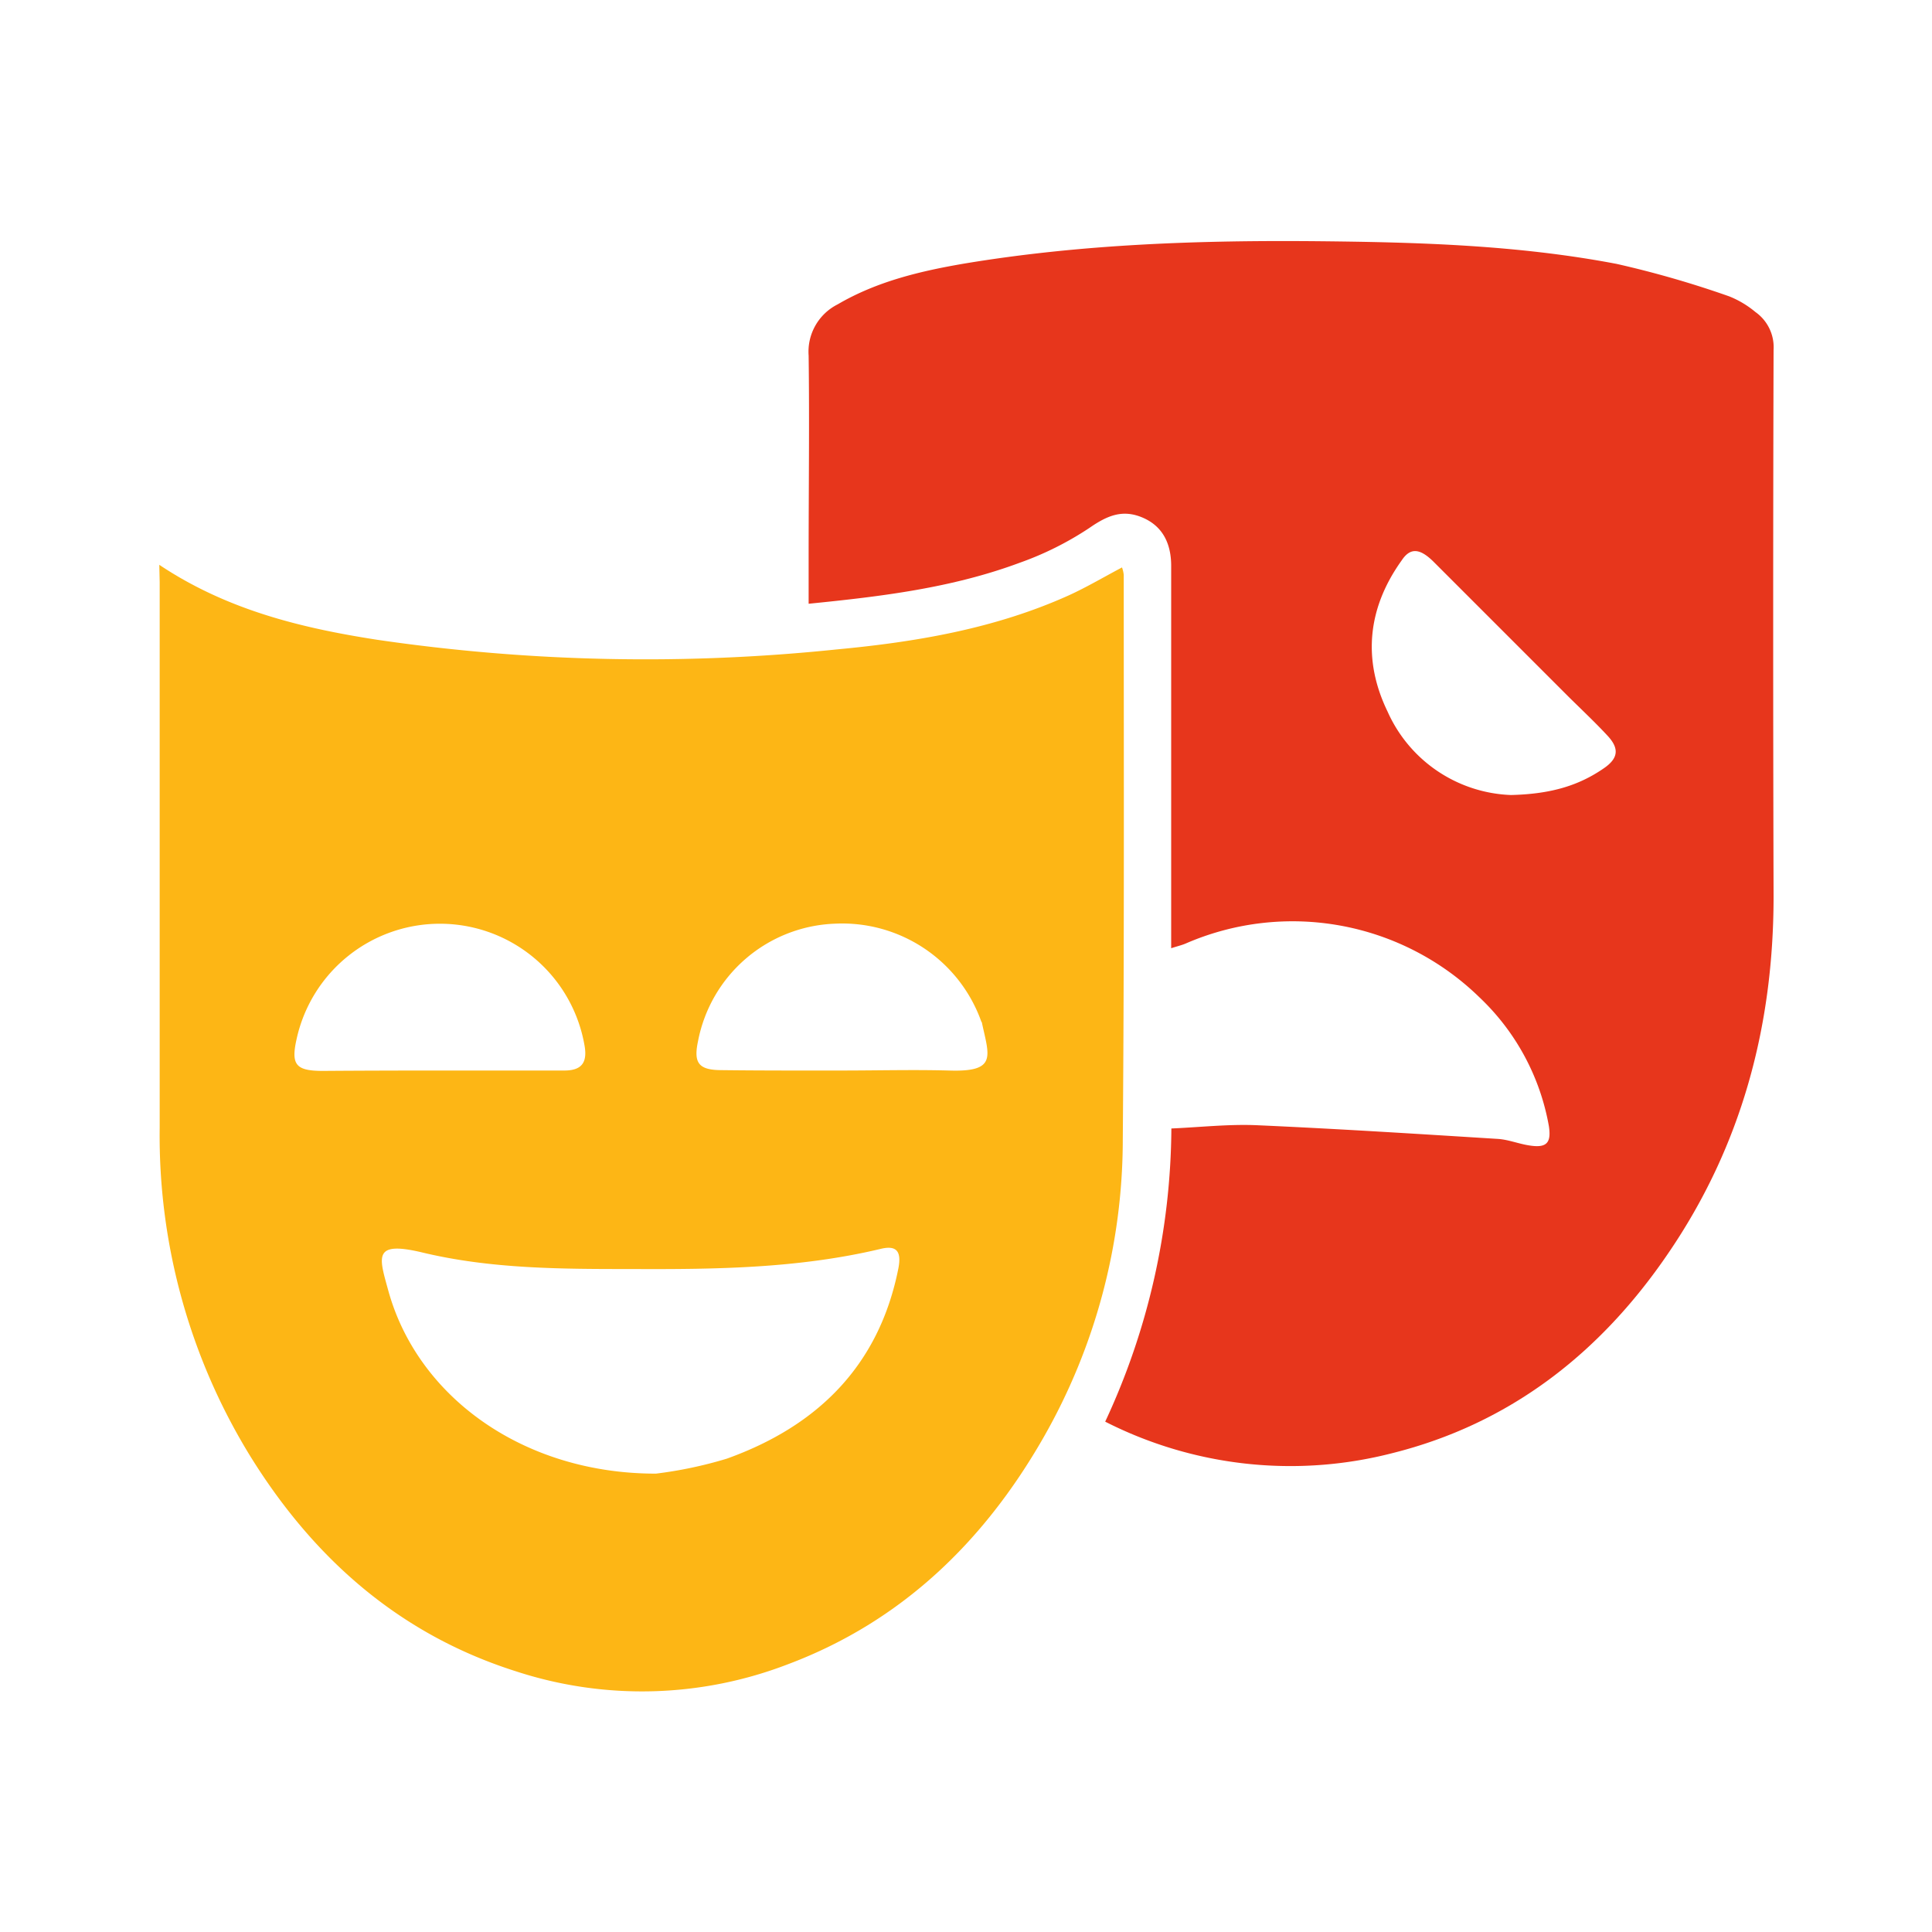
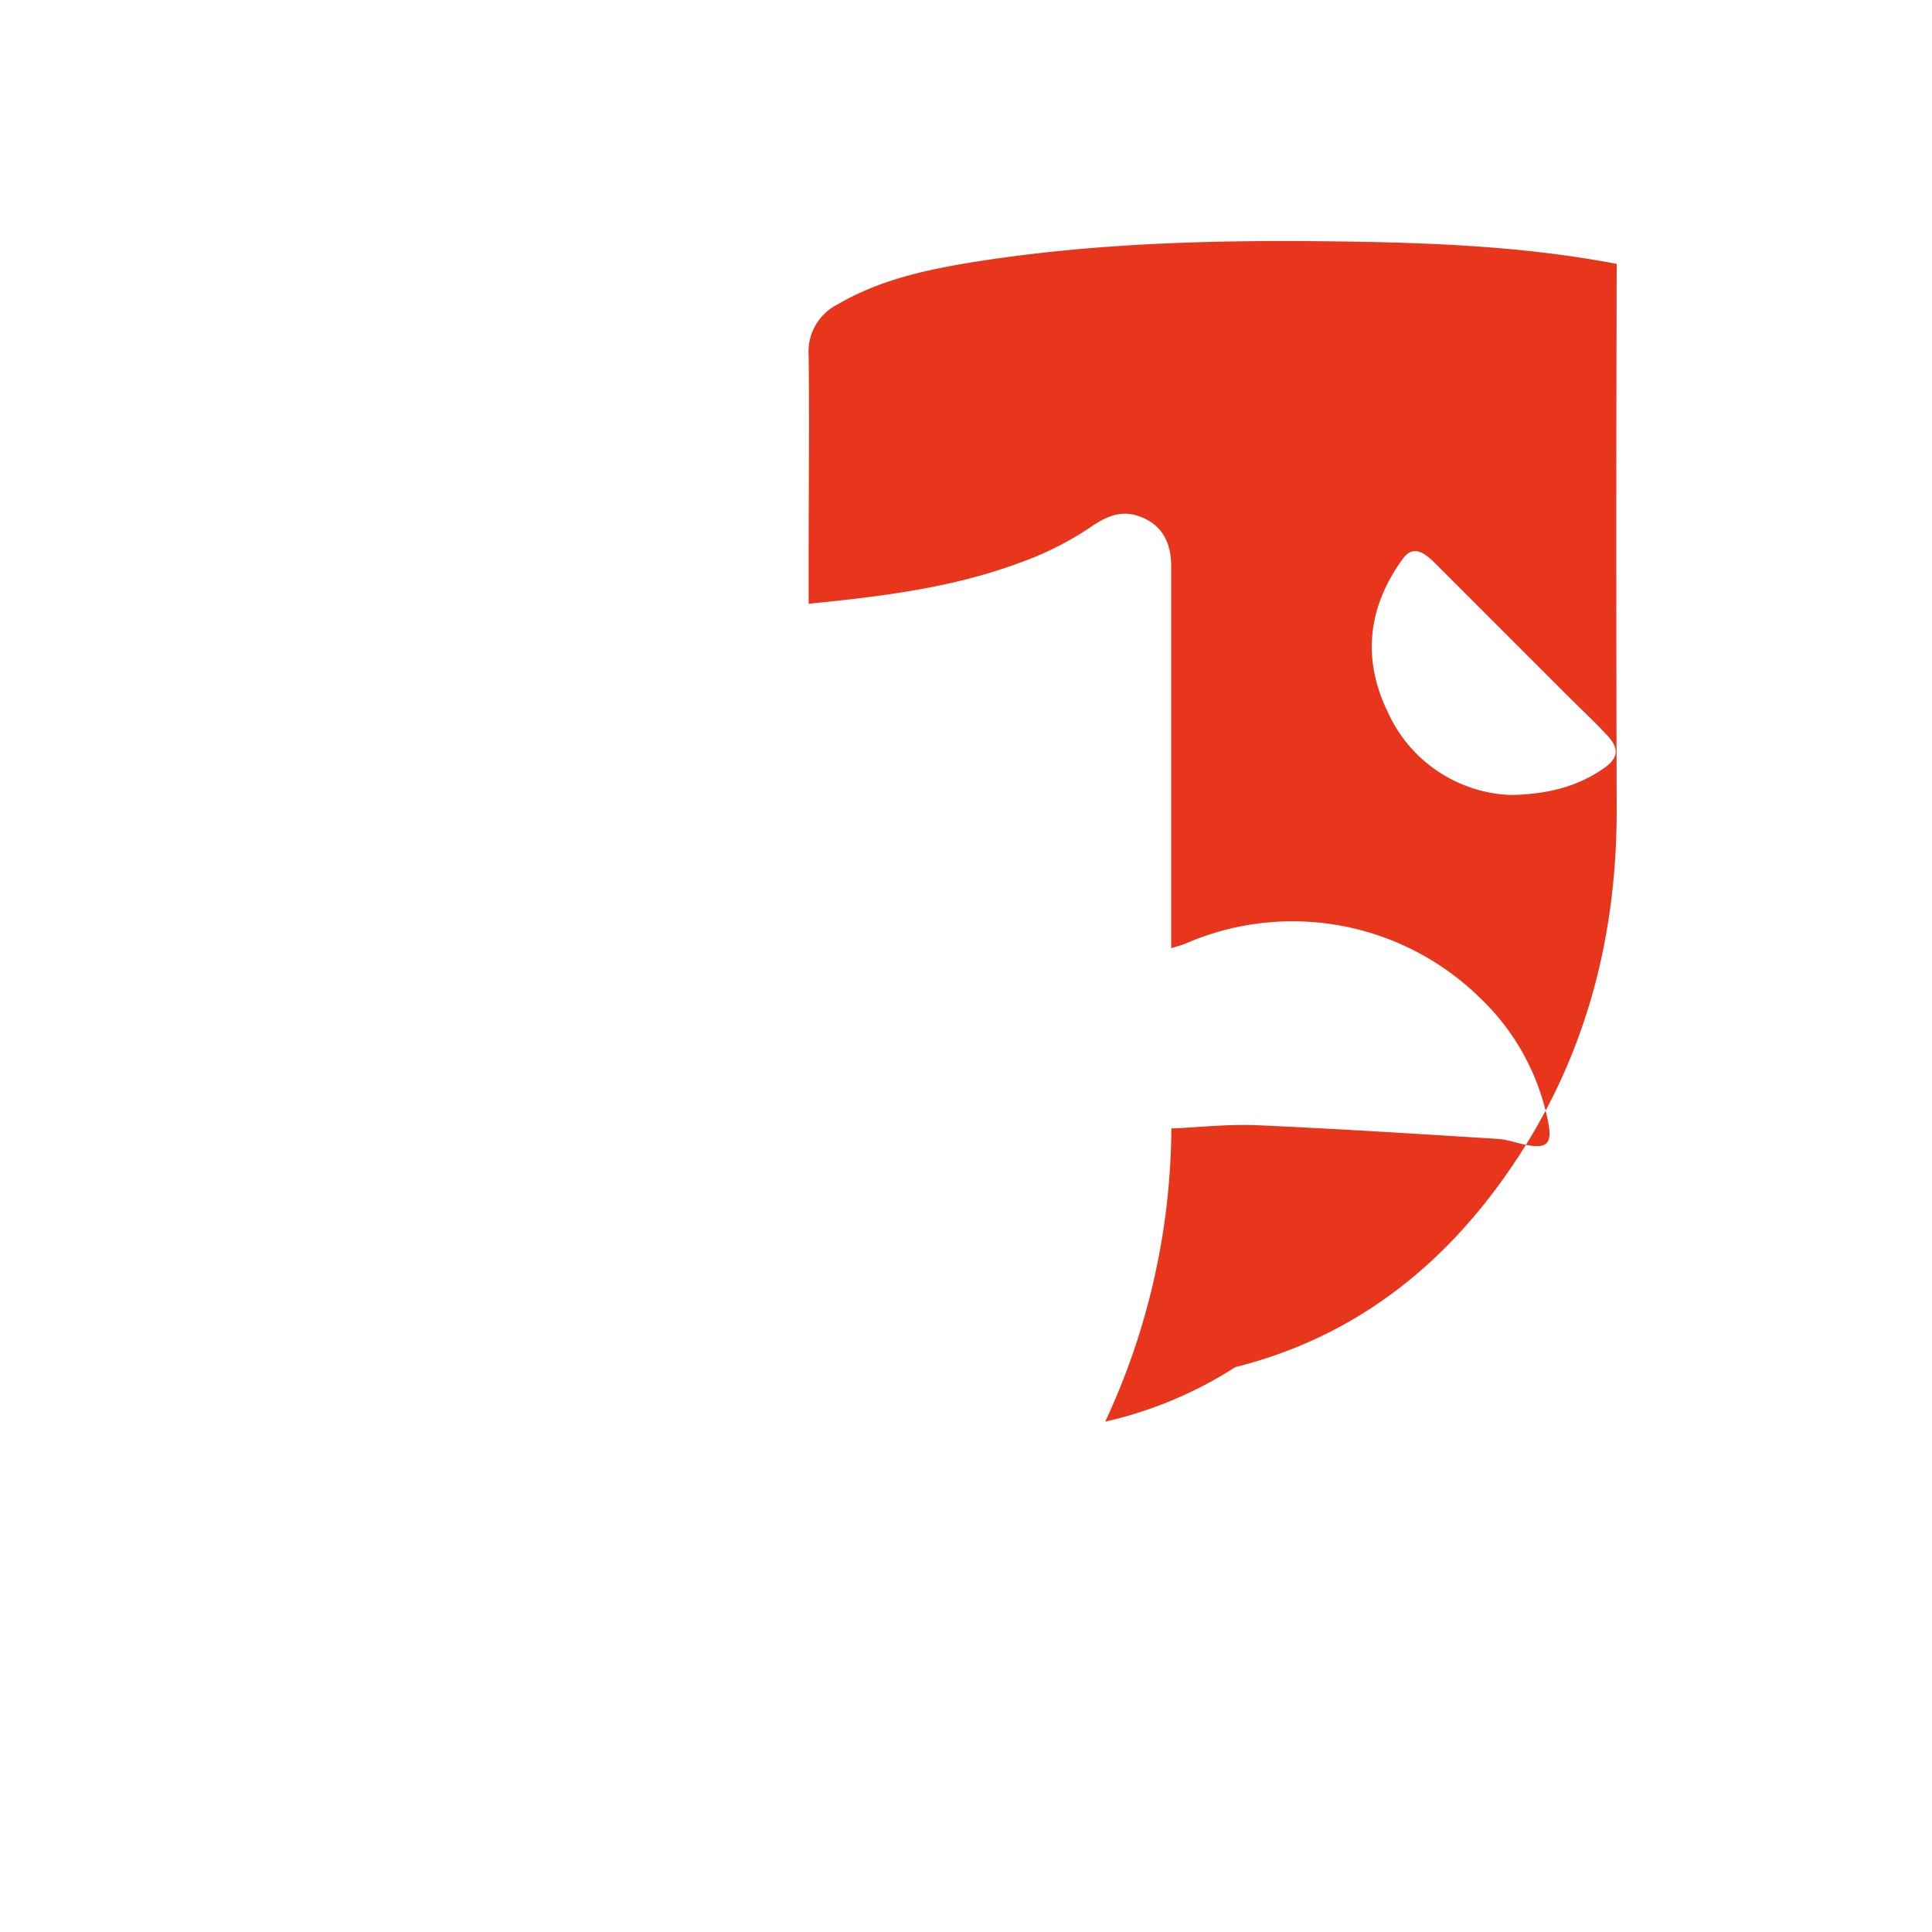
<svg xmlns="http://www.w3.org/2000/svg" viewBox="0 0 200 200">
  <defs>
    <style>.cls-1{fill:#fdb615;}.cls-2{fill:#e7361c;}</style>
  </defs>
  <g id="Ebene_2" data-name="Ebene 2">
-     <path class="cls-1" d="M16.49,58.47c7,4.67,14.68,6.54,22.56,7.76a191.59,191.59,0,0,0,47.55,1c8.21-.77,16.35-2.14,24-5.58,1.87-.85,3.64-1.9,5.55-2.91a3.22,3.22,0,0,1,.18.78c0,19.51.06,39-.1,58.51A62.21,62.21,0,0,1,108,148.85c-6.16,10.75-14.67,19-26.4,23.42a42,42,0,0,1-28.2.74c-12.07-3.83-20.94-11.69-27.5-22.28a63.32,63.32,0,0,1-9.37-33.94q0-28.26,0-56.54ZM67.9,152.55A43.41,43.41,0,0,0,75.24,151C84.61,147.64,91,141.39,93,131.3c.35-1.81-.22-2.43-1.9-2-8.44,2-17,2.11-25.63,2.07-7.3,0-14.64,0-21.78-1.72-5.1-1.21-4.46.44-3.5,3.93C43.23,144.64,54.22,152.56,67.9,152.55Zm19.2-41.73c3.71,0,7.42-.1,11.13,0,5,.17,4.17-1.45,3.43-4.89,0,0,0-.1-.07-.16A15.29,15.29,0,0,0,86.4,95.62a15,15,0,0,0-14.14,12.16c-.49,2.29.08,3,2.47,3C78.85,110.83,83,110.82,87.1,110.82Zm-41.56,0v0c4.3,0,8.59,0,12.88,0,1.81,0,2.4-.84,2.09-2.59a15.19,15.19,0,0,0-29.81-.65c-.59,2.64-.08,3.27,2.68,3.28C37.43,110.83,41.49,110.82,45.54,110.82Z" />
-     <path class="cls-2" d="M114.41,147.17a72.73,72.73,0,0,0,6.85-30.35c3-.13,5.89-.46,8.8-.34,8.34.37,16.68.9,25,1.42,1.1.07,2.18.52,3.28.68,1.78.28,2.26-.28,2-2a24.13,24.13,0,0,0-7.15-13.3,27.72,27.72,0,0,0-30.44-5.61c-.42.18-.87.28-1.51.49V58.59c0-2.26-.83-4.09-2.94-5s-3.71-.2-5.54,1.07a32.83,32.83,0,0,1-7.21,3.6c-7,2.6-14.25,3.48-21.84,4.24v-5c0-6.9.09-13.8,0-20.69a5.48,5.48,0,0,1,3-5.3c4.08-2.39,8.61-3.46,13.2-4.24,12.07-2,24.25-2.41,36.45-2.3,10.37.1,20.75.39,31,2.35a103.81,103.81,0,0,1,11.65,3.36,10,10,0,0,1,2.71,1.62,4.46,4.46,0,0,1,1.88,3.93q-.08,28.28,0,56.56c0,13.43-3.32,25.87-10.94,37-7,10.27-16.33,17.59-28.53,20.64A42.28,42.28,0,0,1,114.41,147.17Zm42-64.87c4.19-.1,7.07-1,9.65-2.79,1.44-1,1.6-2,.37-3.33s-2.65-2.67-4-4q-7-7-14-14C147,56.75,146,56.66,145.11,58c-3.53,4.92-4.09,10.26-1.47,15.66A14.57,14.57,0,0,0,156.42,82.3Z" />
+     <path class="cls-2" d="M114.41,147.17a72.73,72.73,0,0,0,6.85-30.35c3-.13,5.89-.46,8.8-.34,8.34.37,16.68.9,25,1.42,1.1.07,2.18.52,3.28.68,1.78.28,2.26-.28,2-2a24.13,24.13,0,0,0-7.15-13.3,27.72,27.72,0,0,0-30.44-5.61c-.42.18-.87.28-1.51.49V58.59c0-2.26-.83-4.09-2.94-5s-3.71-.2-5.54,1.07a32.83,32.83,0,0,1-7.21,3.6c-7,2.6-14.25,3.48-21.84,4.24v-5c0-6.9.09-13.8,0-20.69a5.48,5.48,0,0,1,3-5.3c4.08-2.39,8.61-3.46,13.2-4.24,12.07-2,24.25-2.41,36.45-2.3,10.37.1,20.75.39,31,2.35q-.08,28.28,0,56.56c0,13.43-3.32,25.87-10.94,37-7,10.27-16.33,17.59-28.53,20.64A42.28,42.28,0,0,1,114.41,147.17Zm42-64.87c4.19-.1,7.07-1,9.65-2.79,1.44-1,1.6-2,.37-3.33s-2.65-2.67-4-4q-7-7-14-14C147,56.75,146,56.66,145.11,58c-3.53,4.92-4.09,10.26-1.47,15.66A14.57,14.57,0,0,0,156.42,82.3Z" />
  </g>
</svg>